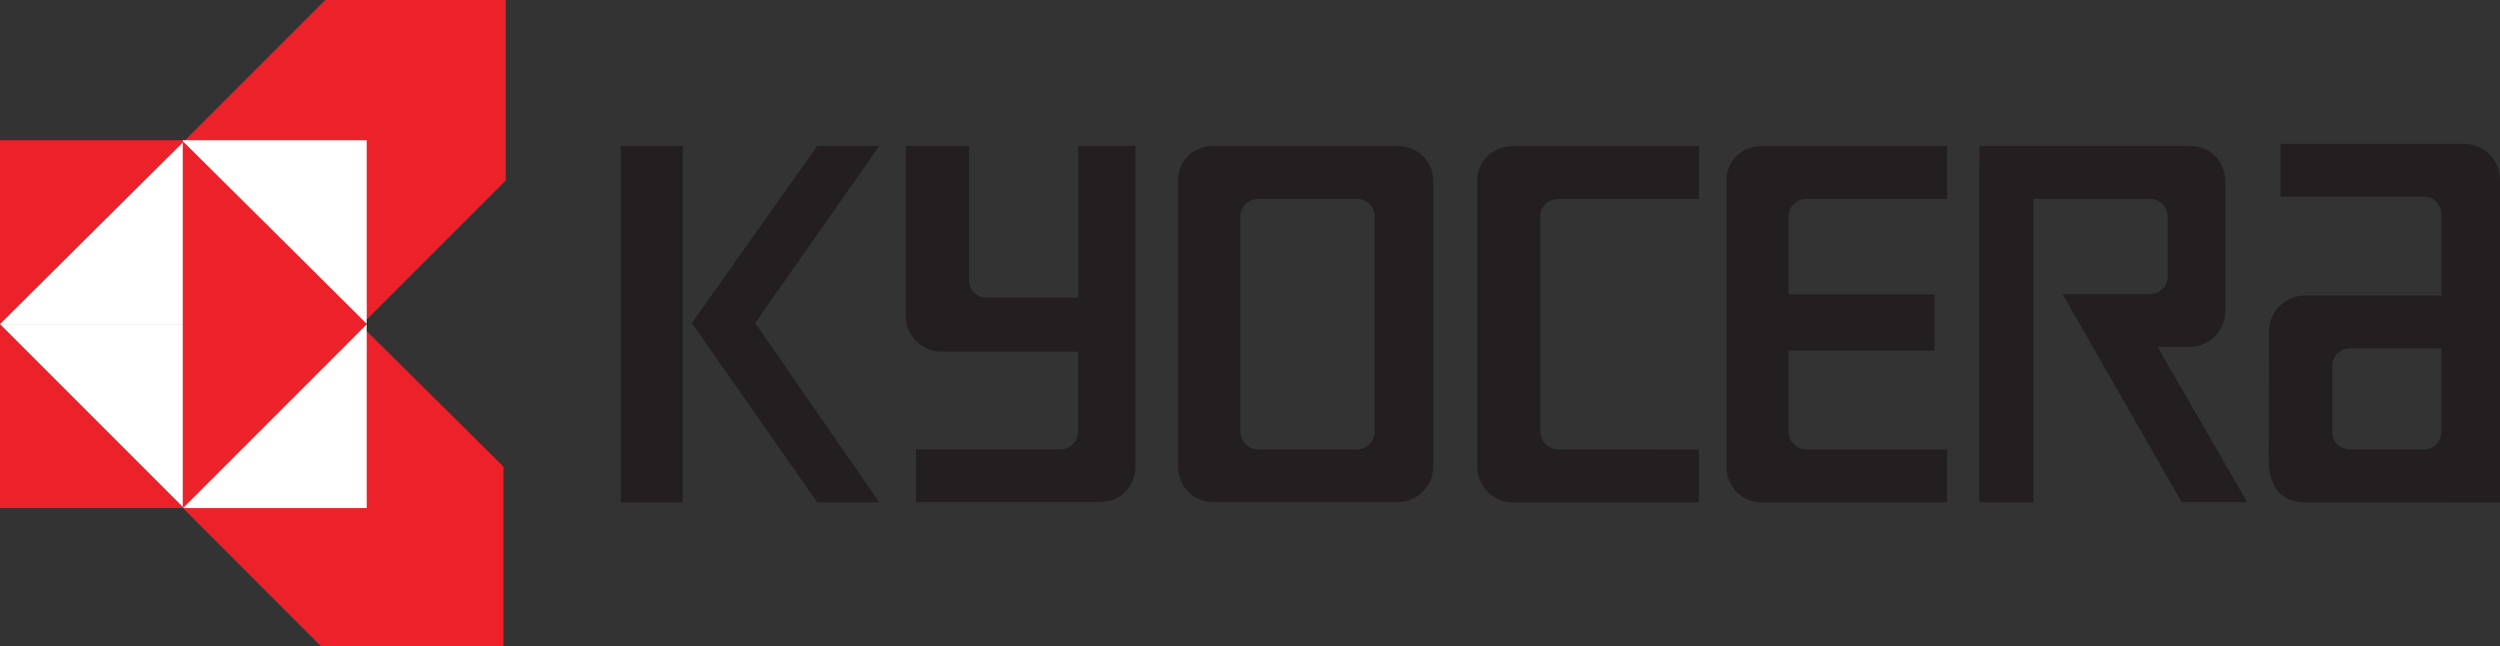
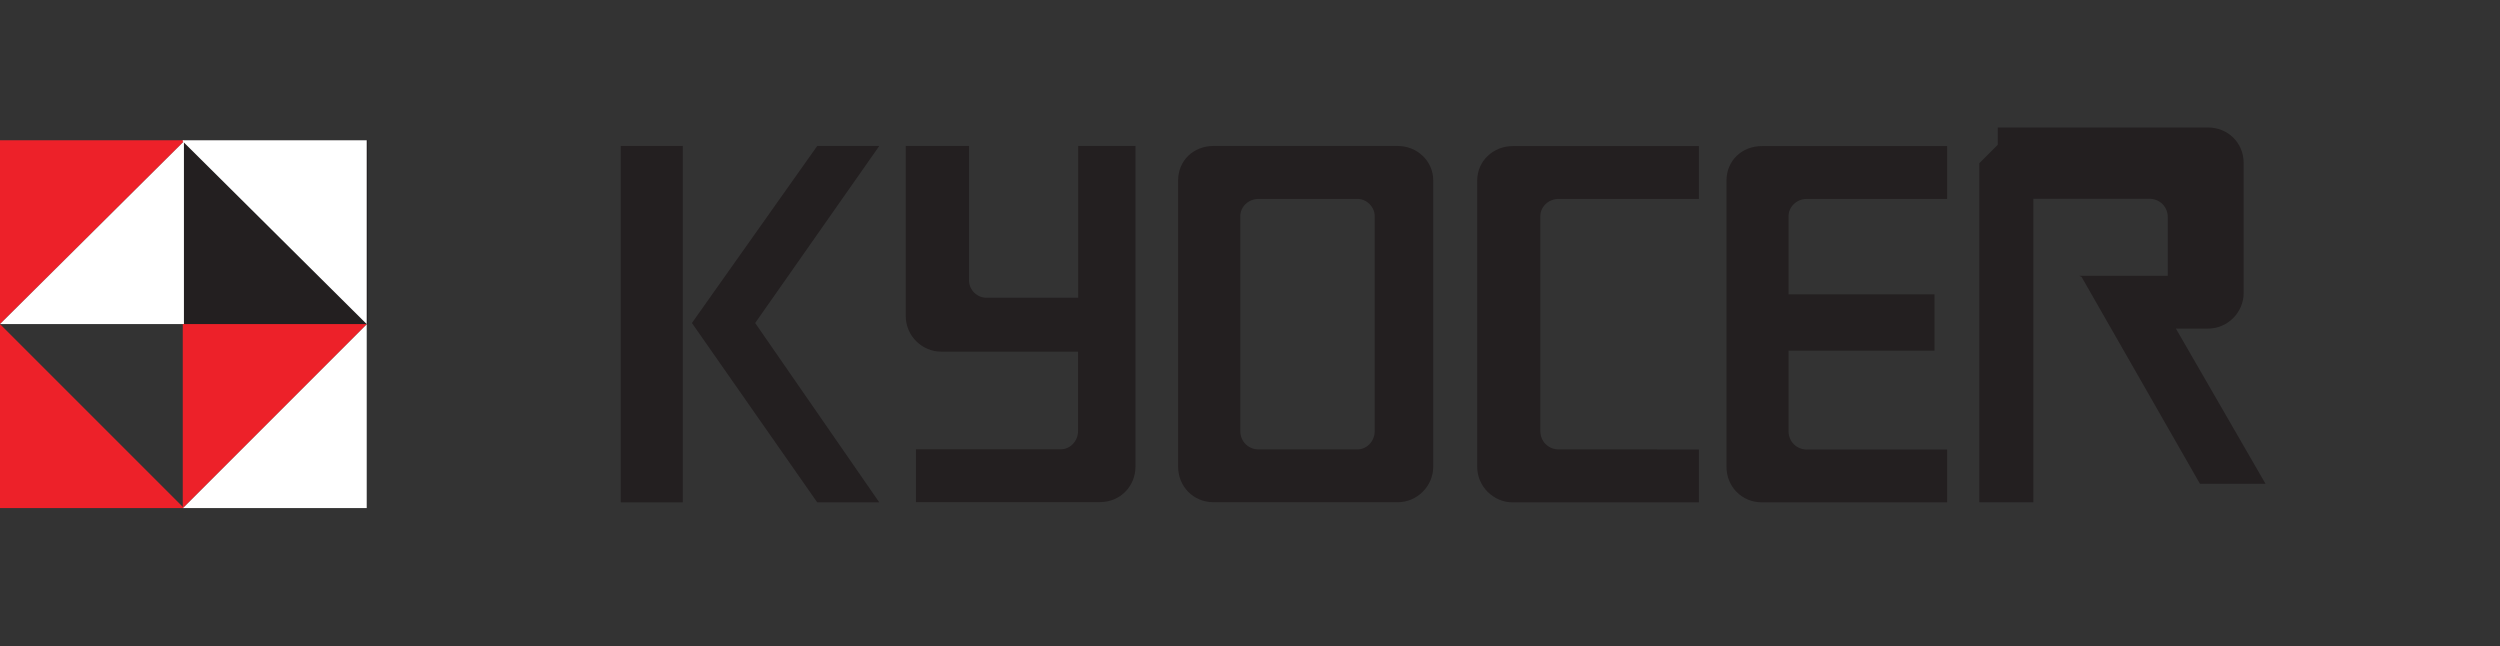
<svg xmlns="http://www.w3.org/2000/svg" id="Layer_2" data-name="Layer 2" viewBox="0 0 205.88 53.2">
  <rect x="0" y="0" width="205.88" height="53.2" fill="#333333" stroke="none" />
  <defs>
    <style>
      .cls-1 {
        fill: #fff;
      }

      .cls-1, .cls-2, .cls-3 {
        fill-rule: evenodd;
      }

      .cls-2 {
        fill: #231f20;
      }

      .cls-3 {
        fill: #ed2129;
      }
    </style>
  </defs>
  <g id="Layer_1-2" data-name="Layer 1">
    <g>
      <polygon class="cls-3" points="15.15 11.64 15.15 11.55 0 11.55 0 26.69 0 26.69 15.15 11.64 15.15 11.64" />
      <polygon class="cls-2" points="30.2 26.69 30.29 26.69 30.29 11.55 15.15 11.55 15.15 11.64 30.2 26.69 30.2 26.69" />
-       <polygon class="cls-2" points="30.29 26.69 30.2 26.69 15.15 41.84 15.15 41.84 30.29 41.84 30.29 26.69 30.29 26.69" />
      <polygon class="cls-3" points="0 26.69 0 26.69 0 41.84 15.15 41.84 15.15 41.84 0 26.69 0 26.69" />
-       <polygon class="cls-1" points="0 26.69 15.15 41.84 15.15 26.69 0 26.69 0 26.69" />
      <polygon class="cls-1" points="15.15 11.64 0 26.69 15.15 26.69 15.15 11.64 15.15 11.64" />
      <polygon class="cls-2" points="15.15 41.84 30.2 26.69 15.15 26.69 15.15 41.84 15.15 41.84" />
      <polygon class="cls-2" points="15.15 26.69 30.2 26.69 15.15 11.64 15.15 26.69 15.15 26.69" />
-       <polygon class="cls-3" points="15.15 11.64 26.79 0 41.65 0 41.65 14.86 29.72 26.79 41.46 38.43 41.46 53.2 26.41 53.2 15.15 41.93 15.15 11.64 15.15 11.64" />
      <polygon class="cls-1" points="15.05 11.64 15.05 11.55 30.2 11.55 30.2 26.69 30.2 26.69 15.05 11.64 15.05 11.64" />
      <polygon class="cls-1" points="30.2 26.69 30.2 26.69 30.2 41.84 15.05 41.84 15.05 41.84 30.2 26.69 30.2 26.69" />
      <polygon class="cls-3" points="30.2 26.69 15.05 41.84 15.05 26.69 30.2 26.69 30.2 26.69" />
-       <polygon class="cls-3" points="15.05 11.64 30.2 26.69 15.05 26.69 15.05 11.64 15.05 11.64" />
      <polygon class="cls-2" points="56.23 41.37 56.23 12.02 51.12 12.02 51.12 41.37 56.23 41.37 56.23 41.37" />
      <polygon class="cls-2" points="72.41 41.37 62.19 26.6 72.41 12.02 67.3 12.02 56.98 26.6 67.3 41.37 72.41 41.37 72.41 41.37" />
      <path class="cls-2" d="M115.1,12.02h-15.15c-1.7,0-2.93,1.23-2.93,2.84v23.57c0,1.61,1.23,2.93,2.93,2.93h15.15c1.61,0,2.93-1.33,2.93-2.93V14.86c0-1.61-1.33-2.84-2.93-2.84h0ZM113.21,35.5c0,.85-.66,1.51-1.42,1.51h-8.14c-.85,0-1.51-.66-1.51-1.51v-17.7c0-.76.66-1.42,1.51-1.42h8.14c.76,0,1.42.66,1.42,1.42v17.7h0Z" />
-       <path class="cls-2" d="M163,13.44v27.92h4.45v-24.99h9.56c.85,0,1.51.66,1.51,1.51v4.83c0,.85-.66,1.51-1.51,1.51h-7.29l.19.09,9.75,17.04h5.4l-7.38-12.78h2.65c1.61,0,2.93-1.33,2.93-2.93v-10.7c0-1.7-1.32-2.93-2.93-2.93h-17.32v1.42h0Z" />
+       <path class="cls-2" d="M163,13.44v27.92h4.45v-24.99h9.56c.85,0,1.51.66,1.51,1.51v4.83h-7.29l.19.09,9.75,17.04h5.4l-7.38-12.78h2.65c1.61,0,2.93-1.33,2.93-2.93v-10.7c0-1.7-1.32-2.93-2.93-2.93h-17.32v1.42h0Z" />
      <path class="cls-2" d="M136.5,37.01h-8.14c-.85,0-1.51-.66-1.51-1.51v-17.7c0-.76.66-1.42,1.51-1.42h11.55v-4.35h-15.33c-1.61,0-2.93,1.23-2.93,2.84v23.57c0,1.61,1.33,2.93,2.93,2.93h15.33v-4.35h-3.41Z" />
      <path class="cls-2" d="M148.8,16.38h11.55v-4.35h-15.24c-1.7,0-2.93,1.23-2.93,2.84v23.57c0,1.61,1.23,2.93,2.93,2.93h15.24v-4.35h-11.55c-.85,0-1.51-.66-1.51-1.51v-6.63h12.02v-4.64h-12.02v-6.44c0-.76.66-1.42,1.51-1.42h0Z" />
      <path class="cls-2" d="M88.79,12.02v12.5h-7.57c-.76,0-1.42-.66-1.42-1.42v-11.08h-5.21v14.01c0,1.61,1.32,2.93,2.93,2.93h11.26v6.53c0,.85-.66,1.51-1.42,1.51h-11.93v4.35h15.15c1.7,0,2.93-1.33,2.93-2.93V12.02h-4.73Z" />
-       <path class="cls-2" d="M201.05,41.37h-11.26c-2.28,0-2.98-1.77-2.97-3.68l.04-10.42c0-1.61,1.33-2.93,2.93-2.93h11.26v-6.63c0-.85-.57-1.51-1.42-1.51h-11.83v-4.35h15.15c1.61,0,2.93,1.33,2.93,2.93v26.6h-4.83ZM192.06,35.78c.09.66.76,1.23,1.42,1.23h6.15c.85,0,1.42-.66,1.42-1.51v-6.82h-7.57c-.76,0-1.42.66-1.42,1.51v5.59h0Z" />
    </g>
  </g>
</svg>